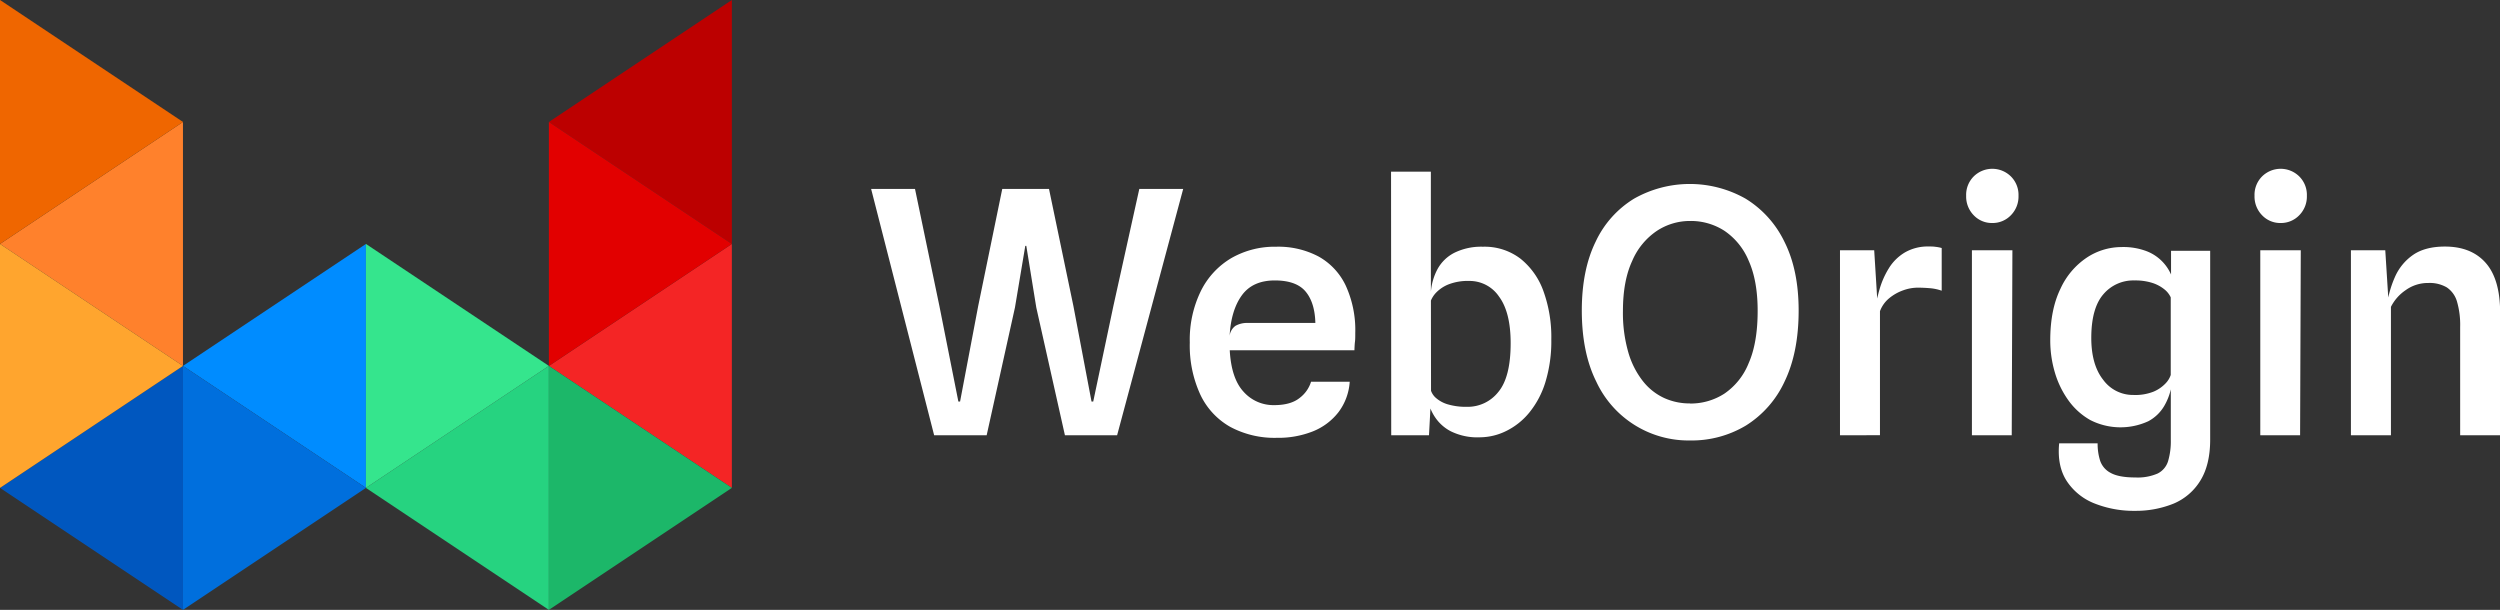
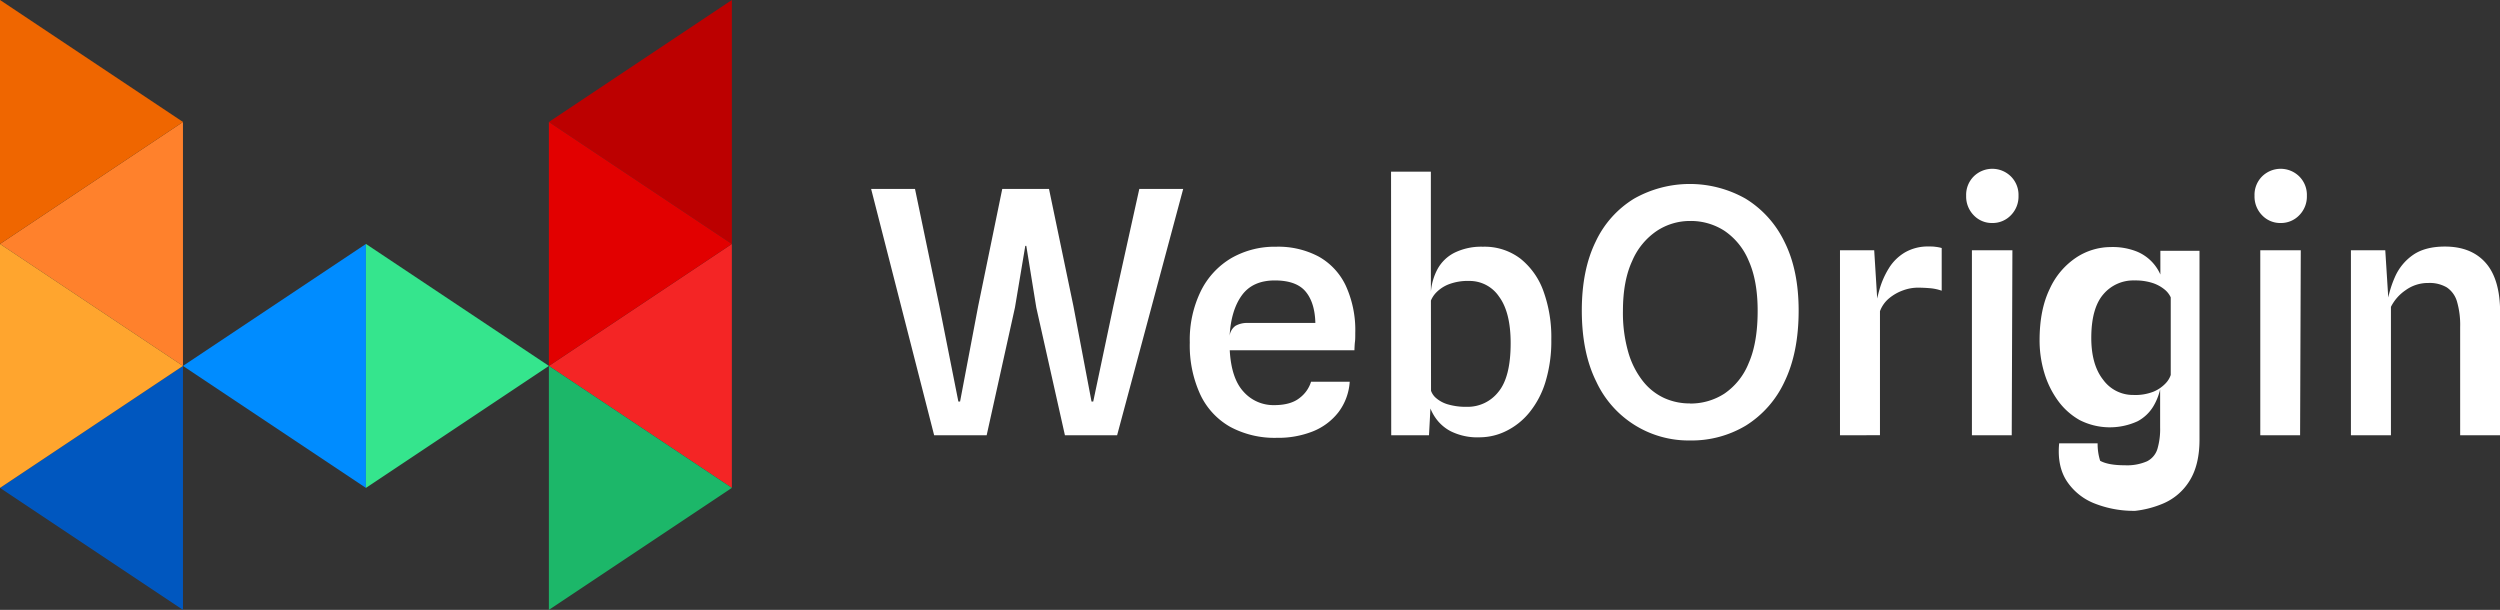
<svg xmlns="http://www.w3.org/2000/svg" viewBox="0 0 737.86 180">
  <rect x="0" y="0" width="737.86" height="180" fill="#333333" stroke="none" />
  <defs>
    <style>.cls-1{fill:#fff;}.cls-2{fill:#bc0000;}.cls-3{fill:#f42525;}.cls-4{fill:#26d380;}.cls-5{fill:#008cff;}.cls-6{fill:#0057bf;}.cls-7{fill:#ff812c;}.cls-8{fill:#e20000;}.cls-9{fill:#1cb769;}.cls-10{fill:#35e58d;}.cls-11{fill:#006fdd;}.cls-12{fill:#ffa52e;}.cls-13{fill:#ef6600;}</style>
  </defs>
  <path class="cls-1" d="M275.71,128.47l-18.6-72.7h12.95l7.2,34.55,5.6,28.2h.5l5.35-28.2,7.1-34.55h13.8l7.2,34.55,5.35,28.2h.5l5.95-28.2,7.65-34.55h12.95l-19.5,72.7h-15.4l-8.45-37.7-2.95-18.2h-.3l-3.05,18.2-8.35,37.7Z" transform="translate(0 0)" />
  <path class="cls-1" d="M376.82,129.22a27.57,27.57,0,0,1-13.7-3.22,21.39,21.39,0,0,1-8.85-9.53,34.59,34.59,0,0,1-3.11-15.4,32.67,32.67,0,0,1,3.31-15.27,23.22,23.22,0,0,1,9-9.65,25.73,25.73,0,0,1,13.17-3.33,25.39,25.39,0,0,1,12.55,2.9,19.21,19.21,0,0,1,8,8.58A31.48,31.48,0,0,1,400,98.22c0,1.1,0,2-.09,2.65s-.12,1.5-.16,2.5h-36.8c.31,5.57,1.67,9.66,4.11,12.28a11.78,11.78,0,0,0,9,3.92q4.89,0,7.52-2.12a9.52,9.52,0,0,0,3.37-4.78h11.41a16.66,16.66,0,0,1-3.33,9,18,18,0,0,1-7.55,5.65A27.77,27.77,0,0,1,376.82,129.22Zm-8.5-33.9h19.9q-.15-6-2.88-9.27t-9.07-3.28q-6.56,0-9.75,4.4t-3.61,12a4.26,4.26,0,0,1,1.73-3A6.94,6.94,0,0,1,368.32,95.32Z" transform="translate(0 0)" />
  <path class="cls-1" d="M410.61,128.47l-.05-77.8h11.75V75.42l.05,40.75.85,1.9-1,2-.45,8.4Zm26.15.6a17.71,17.71,0,0,1-8.55-1.77,12.48,12.48,0,0,1-4.72-4.25,13.58,13.58,0,0,1-1.88-4.28l-2.6-2.35,3.25-1.4a5,5,0,0,0,1.55,2.43,9.31,9.31,0,0,0,3.53,1.9,19,19,0,0,0,5.67.72,11.49,11.49,0,0,0,9.2-4.37q3.66-4.38,3.65-14.43,0-9.09-3.42-13.72a10.46,10.46,0,0,0-8.73-4.63,15.72,15.72,0,0,0-6.15,1,10.49,10.49,0,0,0-3.7,2.45,7.61,7.61,0,0,0-1.6,2.5l-.8-.7.85-1.9a17.14,17.14,0,0,1,1.95-6.82,11.72,11.72,0,0,1,5-4.85,17.89,17.89,0,0,1,8.4-1.78,17.45,17.45,0,0,1,11.1,3.53,21.52,21.52,0,0,1,6.8,9.65,39.86,39.86,0,0,1,2.3,14.12,41.29,41.29,0,0,1-1.75,12.68,26.44,26.44,0,0,1-4.77,9,20.44,20.44,0,0,1-6.78,5.4A17.82,17.82,0,0,1,436.76,129.07Z" transform="translate(0 0)" />
  <path class="cls-1" d="M498.76,130a30,30,0,0,1-27.62-17.35q-4.27-8.55-4.28-21,0-12,4.1-20.35a29.46,29.46,0,0,1,11.33-12.67,33.41,33.41,0,0,1,32.9,0,30.29,30.29,0,0,1,11.45,12.67q4.22,8.36,4.22,20.35,0,12.4-4.17,21a30.25,30.25,0,0,1-11.4,12.95A31.1,31.1,0,0,1,498.76,130Zm0-10.9a18.35,18.35,0,0,0,10.18-2.92,19.68,19.68,0,0,0,7.17-9q2.65-6,2.65-15.43,0-8.89-2.65-14.8A19.81,19.81,0,0,0,509,68.15a18.21,18.21,0,0,0-10.15-2.93A17.73,17.73,0,0,0,489,68.15,20.19,20.19,0,0,0,481.74,77Q479,82.88,479,91.77a41.91,41.91,0,0,0,1.58,12.2,24.86,24.86,0,0,0,4.32,8.53,17.15,17.15,0,0,0,6.33,5A18.14,18.14,0,0,0,498.76,119.07Z" transform="translate(0 0)" />
  <path class="cls-1" d="M543.06,128.47V73.87h10.1l1.3,21L553.41,92a39.2,39.2,0,0,1,1.35-6.7,24.9,24.9,0,0,1,2.8-6.25,13.88,13.88,0,0,1,4.7-4.57,13.48,13.48,0,0,1,7-1.73c.7,0,1.38,0,2,.1a10.88,10.88,0,0,1,1.82.35v12.6a14,14,0,0,0-3.6-.75c-1.26-.1-2.45-.15-3.55-.15a12.87,12.87,0,0,0-4.2.78A13.62,13.62,0,0,0,557.61,88a9,9,0,0,0-2.75,3.85v36.6Z" transform="translate(0 0)" />
  <path class="cls-1" d="M588,65.82a7.37,7.37,0,0,1-5.45-2.27,7.88,7.88,0,0,1-2.25-5.78,7.69,7.69,0,0,1,2.25-5.72,7.81,7.81,0,0,1,10.93,0,7.67,7.67,0,0,1,2.27,5.72,7.85,7.85,0,0,1-2.27,5.78A7.45,7.45,0,0,1,588,65.82Zm-6,62.65V73.87h11.95l-.2,54.6Z" transform="translate(0 0)" />
-   <path class="cls-1" d="M630.21,150.77a31.4,31.4,0,0,1-12-2.17A17.38,17.38,0,0,1,610,142q-2.89-4.44-2.25-11.15h11.35a16.55,16.55,0,0,0,.75,5.15A6.35,6.35,0,0,0,623,139.6q2.4,1.32,7.25,1.32a14.75,14.75,0,0,0,6.58-1.17,6.06,6.06,0,0,0,3.07-3.65,20.76,20.76,0,0,0,.8-6.33V114.92a17.42,17.42,0,0,1-2,5,12,12,0,0,1-4.63,4.4,19.62,19.62,0,0,1-17.15-.35,20.1,20.1,0,0,1-6.45-5.82,27.25,27.25,0,0,1-4-8.25,33.32,33.32,0,0,1-1.35-9.48q0-9,3-15.17a22.07,22.07,0,0,1,7.8-9.23,18.59,18.59,0,0,1,10.17-3.1,19.23,19.23,0,0,1,7.68,1.3,12.94,12.94,0,0,1,7,6.8l0-7h11.55v55.7q0,7.41-2.87,12.08a16.87,16.87,0,0,1-7.88,6.82A29.54,29.54,0,0,1,630.21,150.77Zm-.55-34.2a14.57,14.57,0,0,0,6-1,10.57,10.57,0,0,0,3.5-2.42,6.6,6.6,0,0,0,1.52-2.48V87.77a6.44,6.44,0,0,0-1.85-2.35,10.93,10.93,0,0,0-3.52-1.9,16.65,16.65,0,0,0-5.38-.75,11.57,11.57,0,0,0-9.15,4.1q-3.54,4.11-3.55,12.85,0,7.95,3.53,12.4A10.86,10.86,0,0,0,629.66,116.57Z" transform="translate(0 0)" />
+   <path class="cls-1" d="M630.21,150.77a31.4,31.4,0,0,1-12-2.17A17.38,17.38,0,0,1,610,142q-2.89-4.44-2.25-11.15h11.35a16.55,16.55,0,0,0,.75,5.15q2.4,1.32,7.25,1.32a14.75,14.75,0,0,0,6.58-1.17,6.06,6.06,0,0,0,3.07-3.65,20.76,20.76,0,0,0,.8-6.33V114.92a17.42,17.42,0,0,1-2,5,12,12,0,0,1-4.63,4.4,19.62,19.62,0,0,1-17.15-.35,20.1,20.1,0,0,1-6.45-5.82,27.25,27.25,0,0,1-4-8.25,33.32,33.32,0,0,1-1.35-9.48q0-9,3-15.17a22.07,22.07,0,0,1,7.8-9.23,18.59,18.59,0,0,1,10.17-3.1,19.23,19.23,0,0,1,7.68,1.3,12.94,12.94,0,0,1,7,6.8l0-7h11.55v55.7q0,7.41-2.87,12.08a16.87,16.87,0,0,1-7.88,6.82A29.54,29.54,0,0,1,630.21,150.77Zm-.55-34.2a14.57,14.57,0,0,0,6-1,10.57,10.57,0,0,0,3.5-2.42,6.6,6.6,0,0,0,1.52-2.48V87.77a6.44,6.44,0,0,0-1.85-2.35,10.93,10.93,0,0,0-3.52-1.9,16.65,16.65,0,0,0-5.38-.75,11.57,11.57,0,0,0-9.15,4.1q-3.54,4.11-3.55,12.85,0,7.95,3.53,12.4A10.86,10.86,0,0,0,629.66,116.57Z" transform="translate(0 0)" />
  <path class="cls-1" d="M673.11,65.82a7.37,7.37,0,0,1-5.45-2.27,7.88,7.88,0,0,1-2.25-5.78,7.69,7.69,0,0,1,2.25-5.72,7.81,7.81,0,0,1,10.93,0,7.67,7.67,0,0,1,2.27,5.72,7.85,7.85,0,0,1-2.27,5.78A7.47,7.47,0,0,1,673.11,65.82Zm-6,62.65V73.87h11.95l-.2,54.6Z" transform="translate(0 0)" />
  <path class="cls-1" d="M693.86,128.47V73.87H704l1.3,20.6-.85-4.15a31,31,0,0,1,2.38-8.52,15.45,15.45,0,0,1,5.32-6.53c2.37-1.66,5.52-2.5,9.45-2.5q7.8,0,12.05,4.83t4.25,14.72v36.15h-11.8v-32a24.33,24.33,0,0,0-.95-7.52,7.54,7.54,0,0,0-3-4.13,10,10,0,0,0-5.43-1.3A11.22,11.22,0,0,0,710,85.65a13,13,0,0,0-4.33,4.92v37.9Z" transform="translate(0 0)" />
  <polygon class="cls-2" points="162 36 216 72 216 0 162 36" />
  <polygon class="cls-3" points="162 108 216 144 216 72 162 108" />
-   <polygon class="cls-4" points="108 144 162 180 162 108 108 144" />
  <polygon class="cls-5" points="54 108 108 144 108 72 54 108" />
  <polygon class="cls-6" points="0 144 54 180 54 108 0 144" />
  <polygon class="cls-7" points="0 72 54 108 54 36 0 72" />
  <polygon class="cls-8" points="216 72 162 36 162 108 216 72" />
  <polygon class="cls-9" points="216 144 162 108 162 180 216 144" />
  <polygon class="cls-10" points="162 108 108 72 108 144 162 108" />
-   <polygon class="cls-11" points="108 144 54 108 54 180 108 144" />
  <polygon class="cls-12" points="54 108 0 72 0 144 54 108" />
  <polygon class="cls-13" points="54 36 0 0 0 72 54 36" />
</svg>